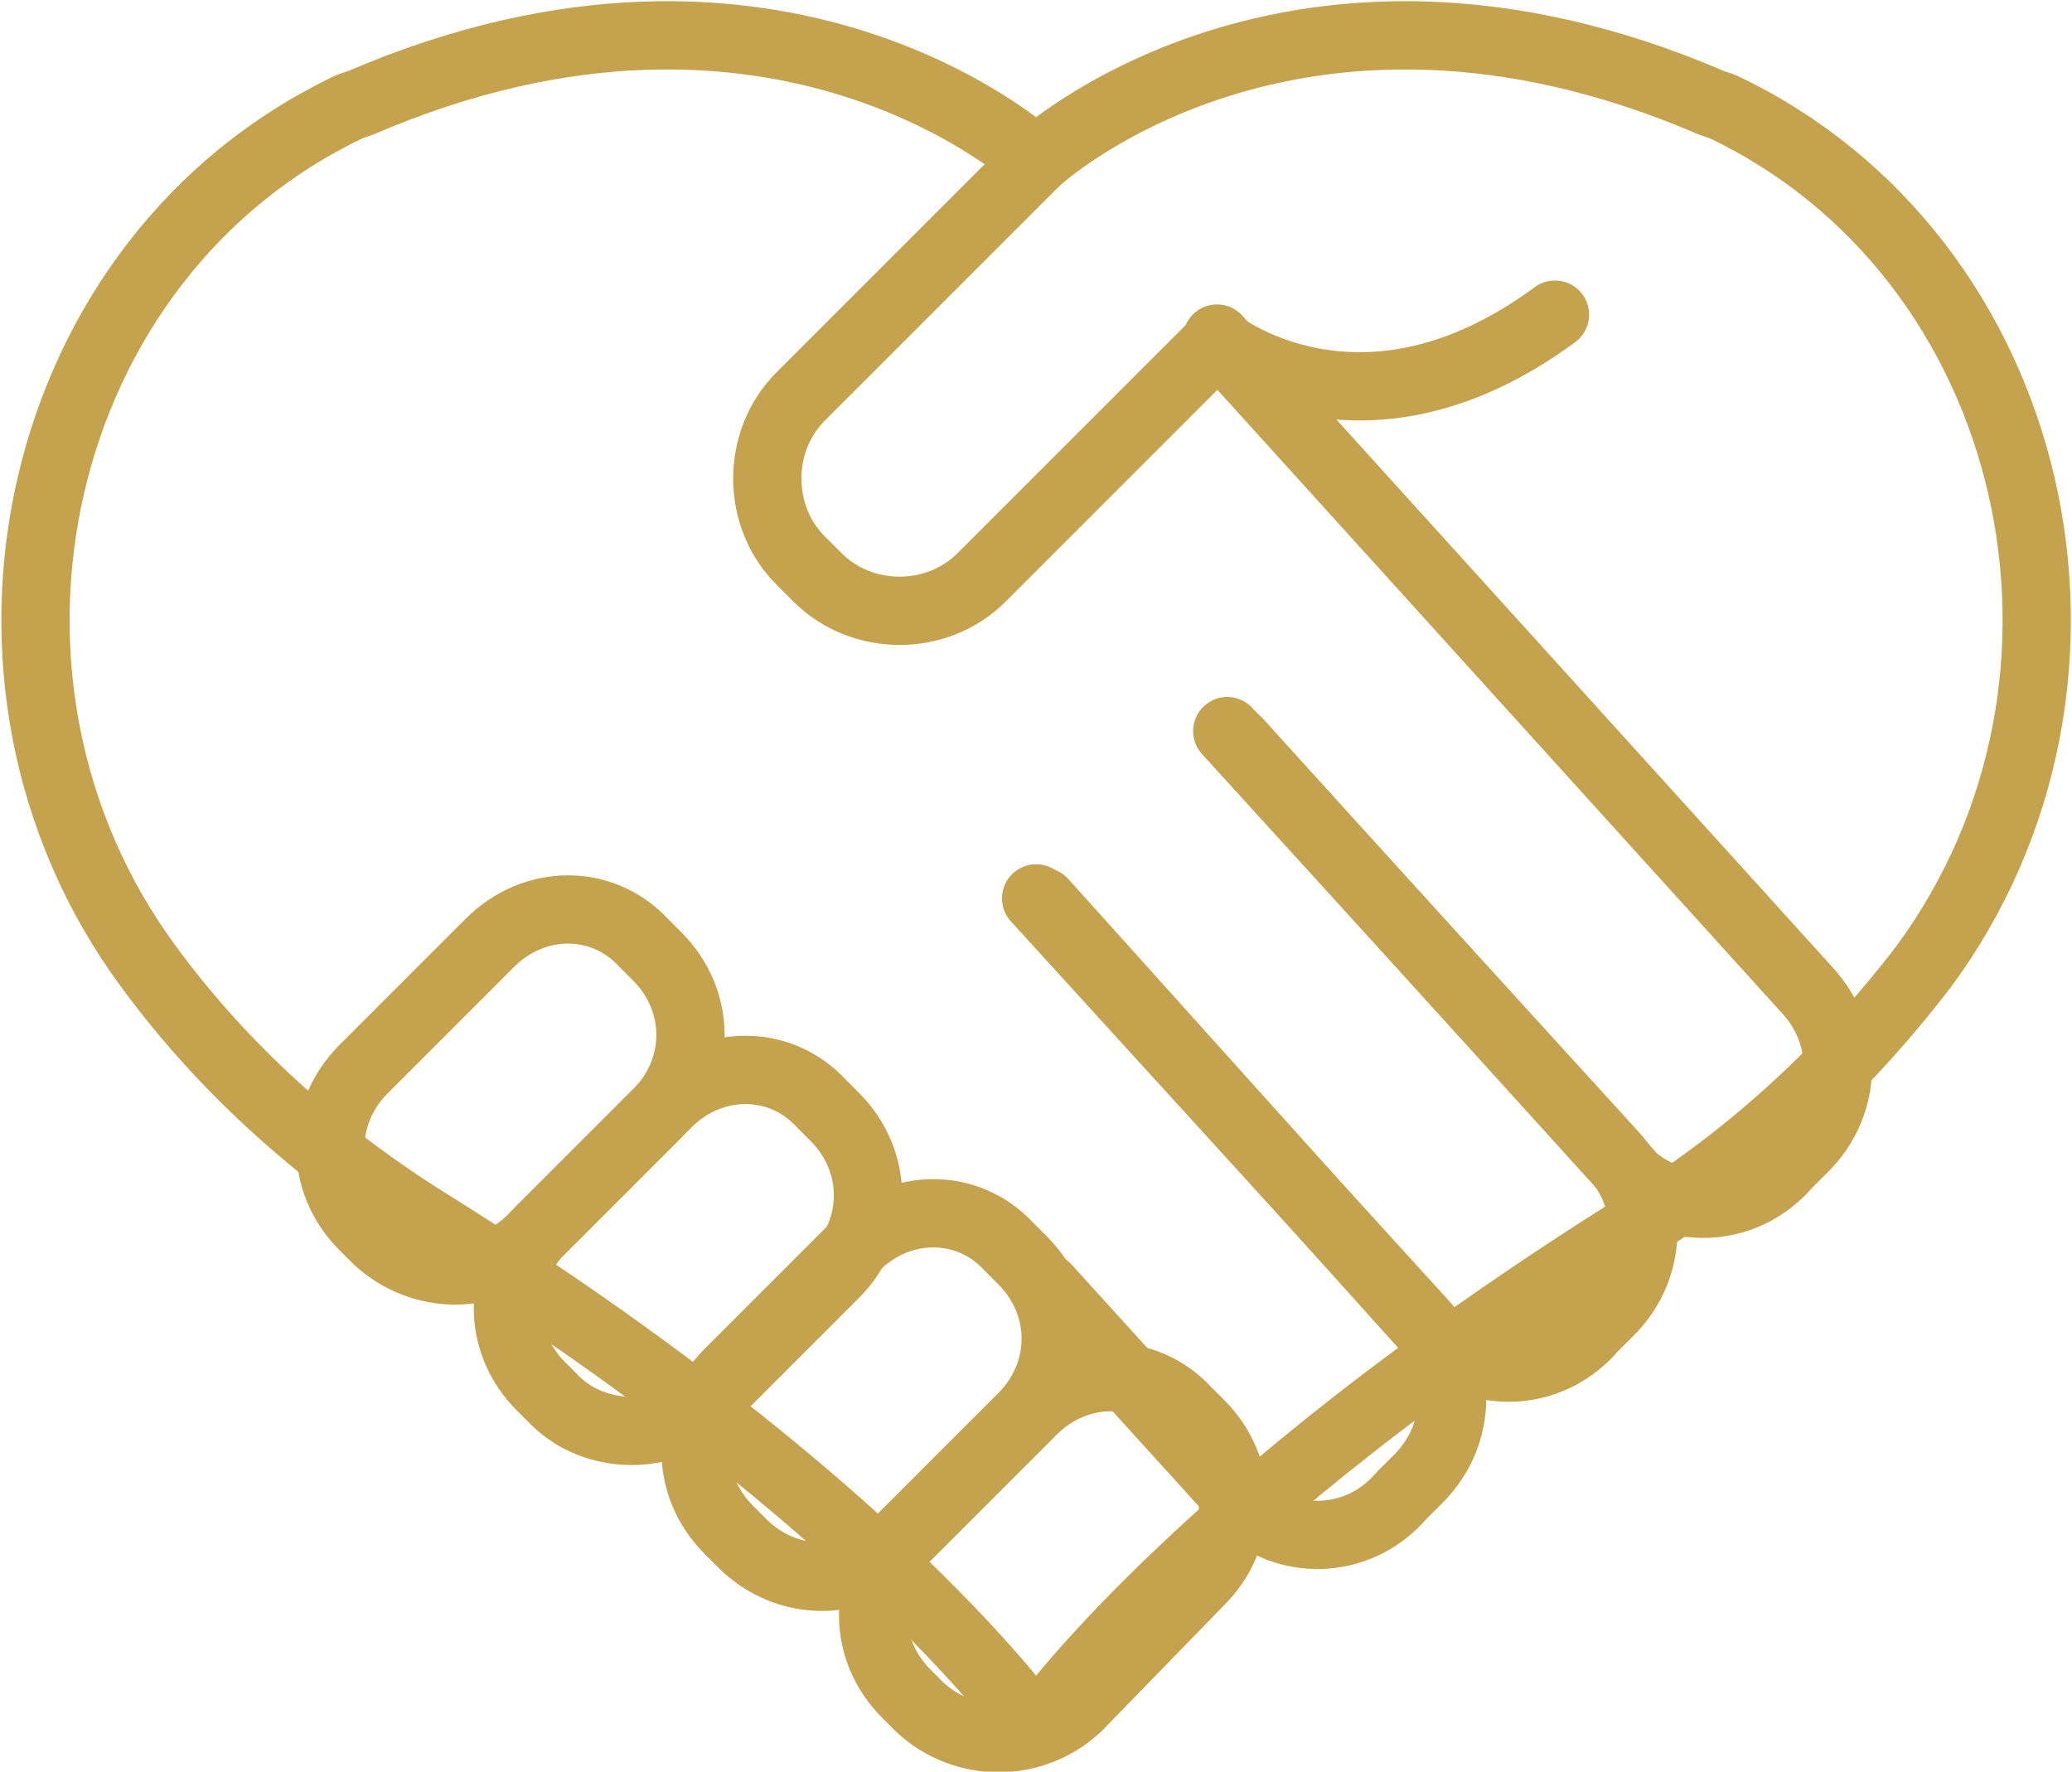
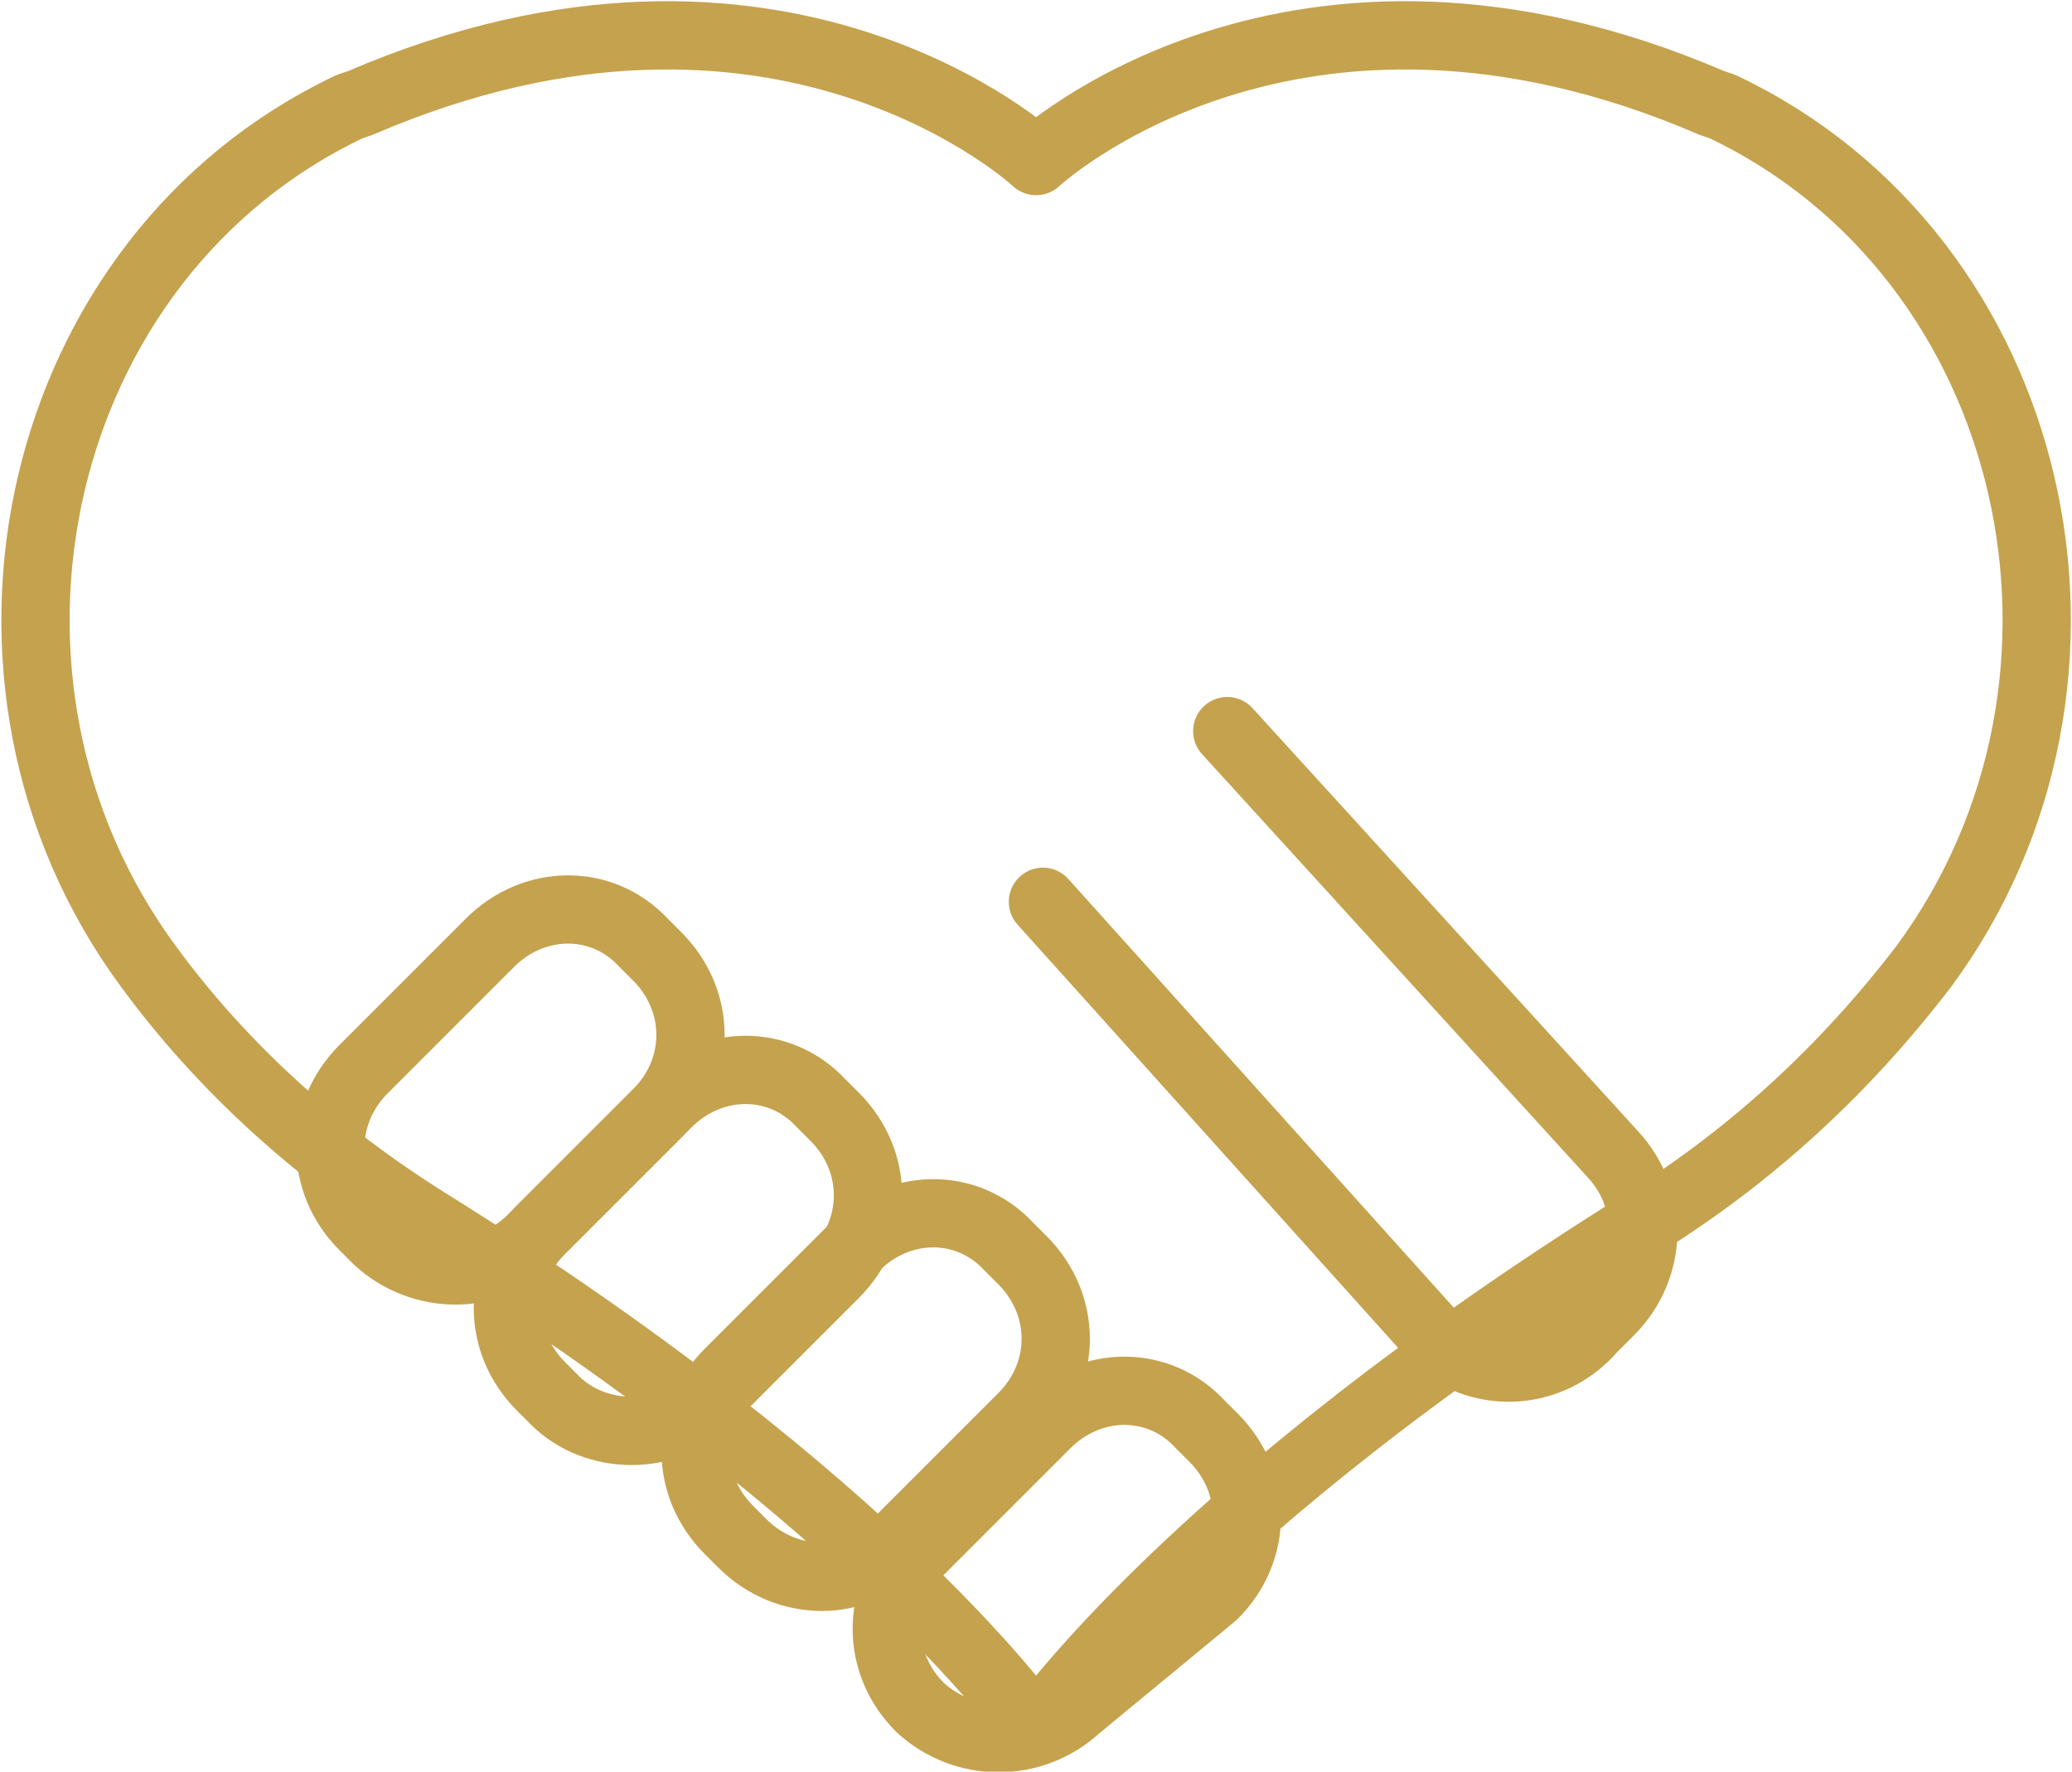
<svg xmlns="http://www.w3.org/2000/svg" id="Layer_1" x="0px" y="0px" viewBox="0 0 60.7 51.9" style="enable-background:new 0 0 60.7 51.9;" xml:space="preserve">
  <style type="text/css">	.st0{fill:none;stroke:#C5A24D;stroke-width:2;stroke-linejoin:round;}	.st1{fill:none;}	.st2{fill:none;stroke:#C5A24D;stroke-width:2;stroke-linecap:round;stroke-linejoin:round;}</style>
  <g id="handshake_1_" transform="translate(1.053 1.018)">
    <path id="Path_29" class="st0" d="M49.4,2.1L49.1,2C36.8-3.3,29.3,3.7,29.3,3.7S21.8-3.3,9.5,2L9.2,2.1C-0.1,6.5-2.9,18.9,3.3,27.3  c2.2,3,5,5.5,8.2,7.5c13.3,8.3,17.8,14.9,17.8,14.9s4.5-6.6,17.8-14.9c3.2-2,5.9-4.5,8.2-7.5C61.5,18.9,58.7,6.5,49.4,2.1L49.4,2.1  z" />
-     <path id="Path_30" class="st1" d="M51.9,28.1L40,14.9l-4.8,5.8l11.6,12.8c1.4,1.2,3.4,1,4.5-0.4l0.5-0.5  C53.1,31.4,53.2,29.4,51.9,28.1L51.9,28.1z M40.6,37.7L29.3,25.3l0.3,11.4l5.9,6.5c1.4,1.2,3.4,1,4.5-0.4l0.5-0.5  C41.8,41,41.9,39,40.6,37.7L40.6,37.7z" />
    <path id="Path_31" class="st1" d="M46.2,32.8L34.9,20.4l-5.4,5.1l11.6,12.8c1.4,1.2,3.4,1,4.5-0.4l0.5-0.5  C47.4,36.1,47.4,34.1,46.2,32.8L46.2,32.8z" />
    <path id="Path_32" class="st0" d="M10,35.3l-0.4-0.4c-1.3-1.3-1.3-3.3,0-4.6l3.7-3.7c1.3-1.3,3.3-1.3,4.5,0c0,0,0,0,0,0l0.4,0.4  c1.3,1.3,1.3,3.3,0,4.6l-3.7,3.7C13.3,36.5,11.3,36.5,10,35.3C10,35.3,10,35.3,10,35.3L10,35.3z" />
-     <path id="Path_33" class="st2" d="M29.3,3.7l-6.9,6.9c-1.3,1.3-1.3,3.5,0,4.8l0.5,0.5c1.3,1.3,3.5,1.3,4.8,0c0,0,0,0,0,0l6.9-6.9  c0,0,4.2,3.4,9.9-0.8" />
    <path id="Path_34" class="st0" d="M15.2,40l-0.4-0.4c-1.3-1.3-1.3-3.3,0-4.6l3.7-3.7c1.3-1.3,3.3-1.3,4.5,0c0,0,0,0,0,0l0.4,0.4  c1.3,1.3,1.3,3.3,0,4.6L19.7,40C18.5,41.2,16.4,41.2,15.2,40C15.2,40,15.2,40,15.2,40L15.2,40z" />
-     <path id="Path_35" class="st2" d="M29.3,25.3l11.3,12.4c1.2,1.3,1.2,3.3-0.1,4.6l-0.5,0.5c-1.2,1.4-3.2,1.5-4.5,0.4l-5.9-6.5" />
    <path id="Path_36" class="st2" d="M34.9,20.4l11.3,12.4c1.2,1.3,1.2,3.3-0.1,4.6l-0.5,0.5c-1.2,1.4-3.2,1.5-4.5,0.4L29.5,25.4" />
-     <path id="Path_37" class="st2" d="M34.6,8.9l17.3,19.1c1.2,1.3,1.2,3.3-0.1,4.6l-0.5,0.5c-1.2,1.4-3.2,1.5-4.5,0.4L35.2,20.7" />
-     <path id="Path_38" class="st0" d="M20.7,44.2l-0.4-0.4c-1.3-1.3-1.3-3.3,0-4.6l3.7-3.7c1.3-1.3,3.3-1.3,4.5,0c0,0,0,0,0,0l0.4,0.4  c1.3,1.3,1.3,3.3,0,4.6l-3.7,3.7C24.1,45.5,22,45.5,20.7,44.2C20.8,44.3,20.8,44.3,20.7,44.2z M25.9,49l-0.4-0.4  c-1.3-1.3-1.3-3.3,0-4.6l3.7-3.7c1.3-1.3,3.3-1.3,4.5,0c0,0,0,0,0,0l0.4,0.4c1.3,1.3,1.3,3.3,0,4.6L30.5,49  C29.2,50.2,27.2,50.2,25.9,49C25.9,49,25.9,49,25.9,49L25.9,49z" />
+     <path id="Path_38" class="st0" d="M20.7,44.2l-0.4-0.4c-1.3-1.3-1.3-3.3,0-4.6l3.7-3.7c1.3-1.3,3.3-1.3,4.5,0c0,0,0,0,0,0l0.4,0.4  c1.3,1.3,1.3,3.3,0,4.6l-3.7,3.7C24.1,45.5,22,45.5,20.7,44.2C20.8,44.3,20.8,44.3,20.7,44.2z M25.9,49c-1.3-1.3-1.3-3.3,0-4.6l3.7-3.7c1.3-1.3,3.3-1.3,4.5,0c0,0,0,0,0,0l0.4,0.4c1.3,1.3,1.3,3.3,0,4.6L30.5,49  C29.2,50.2,27.2,50.2,25.9,49C25.9,49,25.9,49,25.9,49L25.9,49z" />
  </g>
</svg>